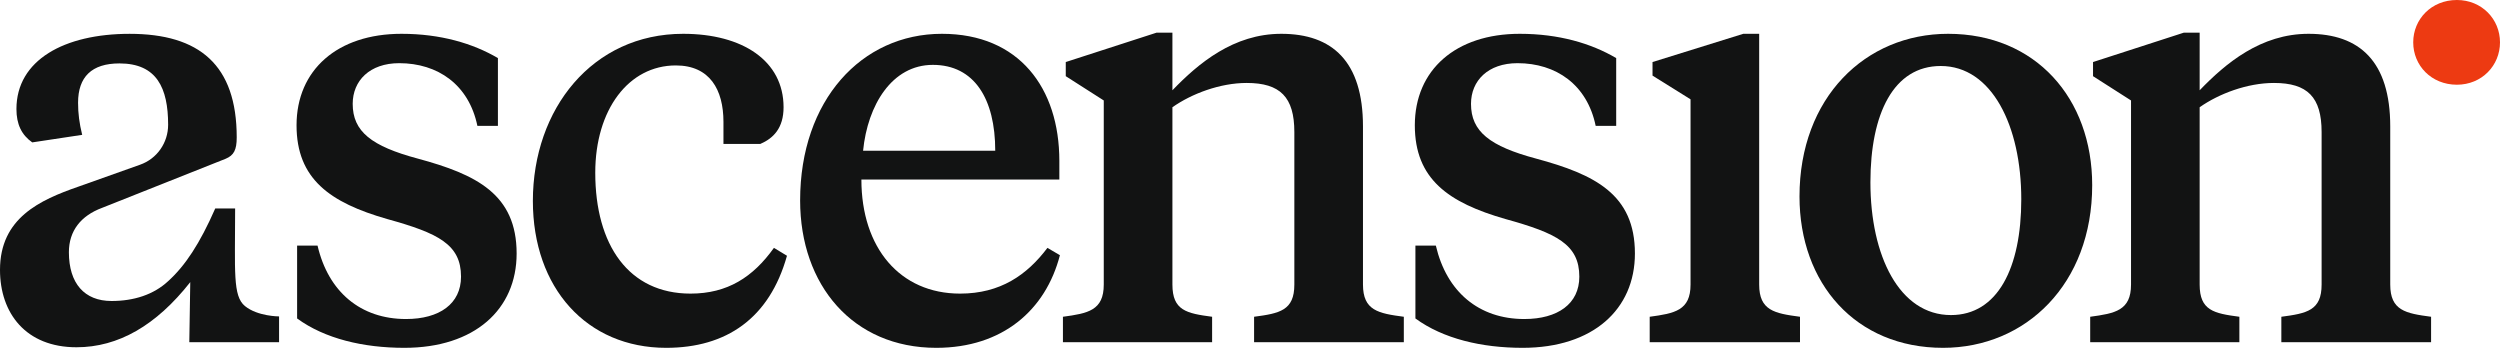
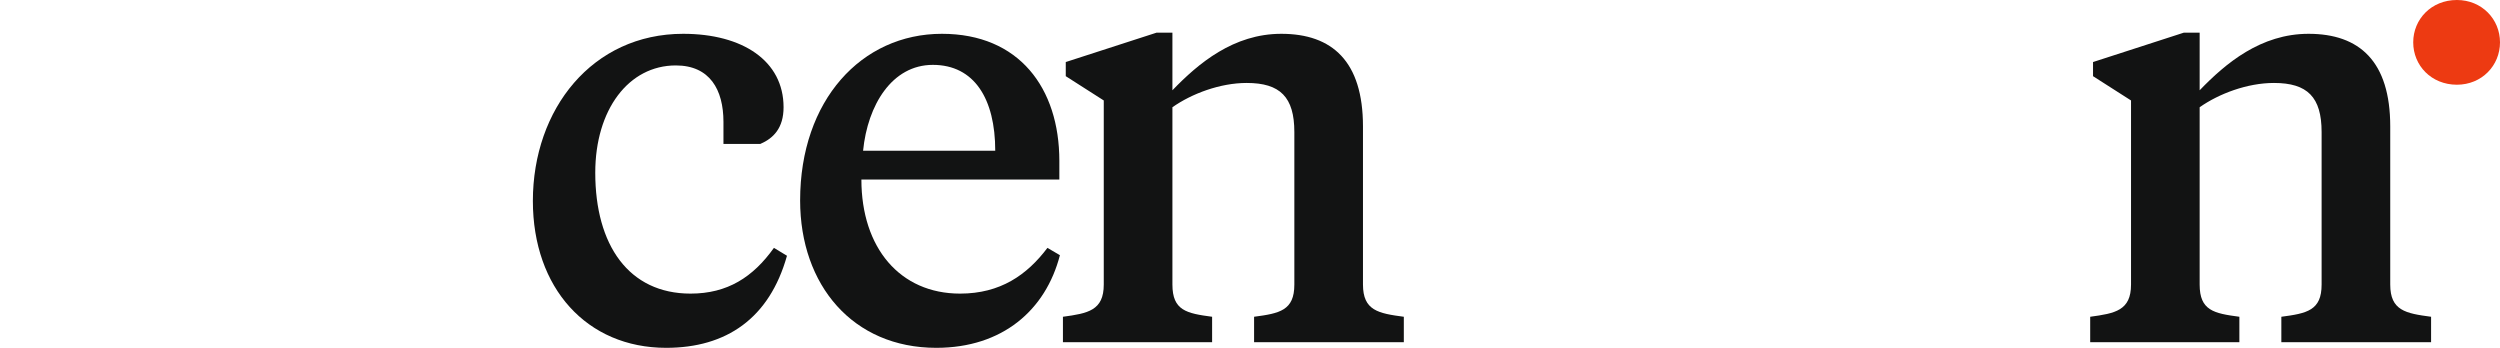
<svg xmlns="http://www.w3.org/2000/svg" width="115" height="16" viewBox="0 0 115 16" fill="none">
-   <path d="M70.04 16C68.161 16 66.387 15.584 65.109 14.649V11.298H66.049C66.544 13.428 68.031 14.675 70.118 14.675C71.658 14.675 72.649 13.974 72.649 12.727C72.649 11.246 71.605 10.726 69.257 10.077C66.622 9.323 65.082 8.232 65.082 5.764C65.082 3.218 66.961 1.555 69.909 1.555C71.71 1.555 73.197 1.997 74.345 2.672V5.79H73.401C73.01 3.894 71.579 2.906 69.805 2.906C68.448 2.906 67.666 3.712 67.666 4.777C67.666 6.05 68.527 6.725 70.666 7.297C73.354 8.024 75.206 8.934 75.206 11.661C75.206 14.233 73.275 16 70.04 16Z" fill="#121313" />
  <path d="M106.794 13.09V6.076C106.794 4.465 106.142 3.816 104.602 3.816C103.376 3.816 102.071 4.309 101.184 4.933V13.09C101.184 14.285 101.837 14.415 103.011 14.571V15.74H96.149V14.571C97.297 14.415 98.027 14.285 98.027 13.09V4.621L96.279 3.504V2.854L100.454 1.503H101.184V4.153C102.385 2.906 104.002 1.555 106.194 1.555C108.542 1.555 109.951 2.828 109.951 5.816V13.09C109.951 14.285 110.656 14.415 111.83 14.571V15.74H104.942V14.571C106.116 14.415 106.794 14.285 106.794 13.09Z" fill="#121313" />
-   <path d="M89.744 14.493C91.883 14.493 92.979 12.337 92.979 9.167C92.979 5.79 91.623 3.036 89.274 3.036C87.109 3.036 86.039 5.218 86.039 8.388C86.039 11.765 87.37 14.493 89.744 14.493ZM89.379 16C85.36 16 82.777 13.038 82.777 9.037C82.777 4.491 85.804 1.555 89.613 1.555C93.632 1.555 96.241 4.517 96.241 8.518C96.241 13.064 93.188 16 89.379 16Z" fill="#121313" />
-   <path d="M80.922 1.555V13.09C80.922 14.285 81.626 14.415 82.8 14.571V15.74H75.886V14.571C77.034 14.415 77.765 14.285 77.765 13.09V4.569L76.016 3.478V2.854L80.191 1.555H80.922Z" fill="#121313" />
  <path d="M111.008 1.948C111.008 3.014 111.843 3.897 113.017 3.897C114.165 3.897 115 3.014 115 1.948C115 0.883 114.165 0 113.017 0C111.843 0 111.008 0.883 111.008 1.948Z" fill="#ED3A12" />
  <path d="M59.54 13.09V6.076C59.54 4.465 58.888 3.816 57.349 3.816C56.122 3.816 54.818 4.309 53.931 4.933V13.09C53.931 14.285 54.583 14.415 55.757 14.571V15.74H48.895V14.571C50.043 14.415 50.773 14.285 50.773 13.09V4.621L49.025 3.504V2.854L53.2 1.503H53.931V4.153C55.131 2.906 56.748 1.555 58.94 1.555C61.288 1.555 62.697 2.828 62.697 5.816V13.09C62.697 14.285 63.402 14.415 64.576 14.571V15.74H57.688V14.571C58.862 14.415 59.54 14.285 59.54 13.09Z" fill="#121313" />
  <path d="M43.329 1.555C46.877 1.555 48.73 4.049 48.73 7.401V8.258H39.624C39.624 11.402 41.398 13.506 44.164 13.506C46.016 13.506 47.242 12.649 48.182 11.402L48.756 11.739C48.104 14.259 46.121 16 43.068 16C39.232 16 36.806 13.116 36.806 9.219C36.806 4.621 39.624 1.555 43.329 1.555ZM42.911 2.984C41.033 2.984 39.911 4.829 39.702 6.933H45.781C45.781 4.543 44.816 2.984 42.911 2.984Z" fill="#121313" />
  <path d="M27.382 7.946C27.382 11.272 28.921 13.506 31.765 13.506C33.461 13.506 34.636 12.752 35.601 11.402L36.201 11.765C35.392 14.649 33.409 16 30.643 16C26.991 16 24.512 13.246 24.512 9.245C24.512 5.011 27.252 1.555 31.426 1.555C34.166 1.555 36.044 2.802 36.044 4.933C36.044 5.894 35.575 6.362 34.975 6.621H33.279V5.608C33.279 4.127 32.653 3.01 31.087 3.01C28.921 3.01 27.382 5.037 27.382 7.946Z" fill="#121313" />
-   <path d="M18.598 16C16.72 16 14.945 15.584 13.667 14.649V11.298H14.607C15.103 13.428 16.589 14.675 18.677 14.675C20.216 14.675 21.207 13.974 21.207 12.727C21.207 11.246 20.164 10.726 17.816 10.077C15.18 9.323 13.641 8.232 13.641 5.764C13.641 3.218 15.52 1.555 18.468 1.555C20.268 1.555 21.755 1.997 22.904 2.672V5.79H21.96C21.568 3.894 20.138 2.906 18.363 2.906C17.007 2.906 16.224 3.712 16.224 4.777C16.224 6.05 17.085 6.725 19.224 7.297C21.912 8.024 23.765 8.934 23.765 11.661C23.765 14.233 21.834 16 18.598 16Z" fill="#121313" />
-   <path d="M3.518 15.974C5.437 15.974 7.182 14.975 8.752 12.978L8.708 15.742H12.837V14.555C12.837 14.555 11.849 14.555 11.267 14.078C10.7 13.614 10.816 12.485 10.816 9.59H9.901C9.188 11.211 8.519 12.225 7.734 12.934C7.066 13.557 6.15 13.846 5.132 13.846C3.882 13.846 3.169 13.036 3.169 11.602C3.169 10.618 3.722 9.923 4.696 9.561C6.586 8.809 8.49 8.056 10.38 7.303C10.758 7.144 10.889 6.898 10.889 6.319C10.889 2.989 9.174 1.556 5.961 1.556C2.966 1.556 0.756 2.758 0.756 5.016C0.756 5.711 0.989 6.203 1.483 6.55L3.78 6.203C3.649 5.667 3.591 5.219 3.591 4.726C3.591 3.539 4.216 2.917 5.495 2.917C7.211 2.917 7.734 4.046 7.734 5.74C7.734 6.565 7.225 7.303 6.44 7.578L3.591 8.591C1.846 9.199 0 10.024 0 12.413C0 14.411 1.192 15.974 3.518 15.974Z" fill="#121313" />
</svg>